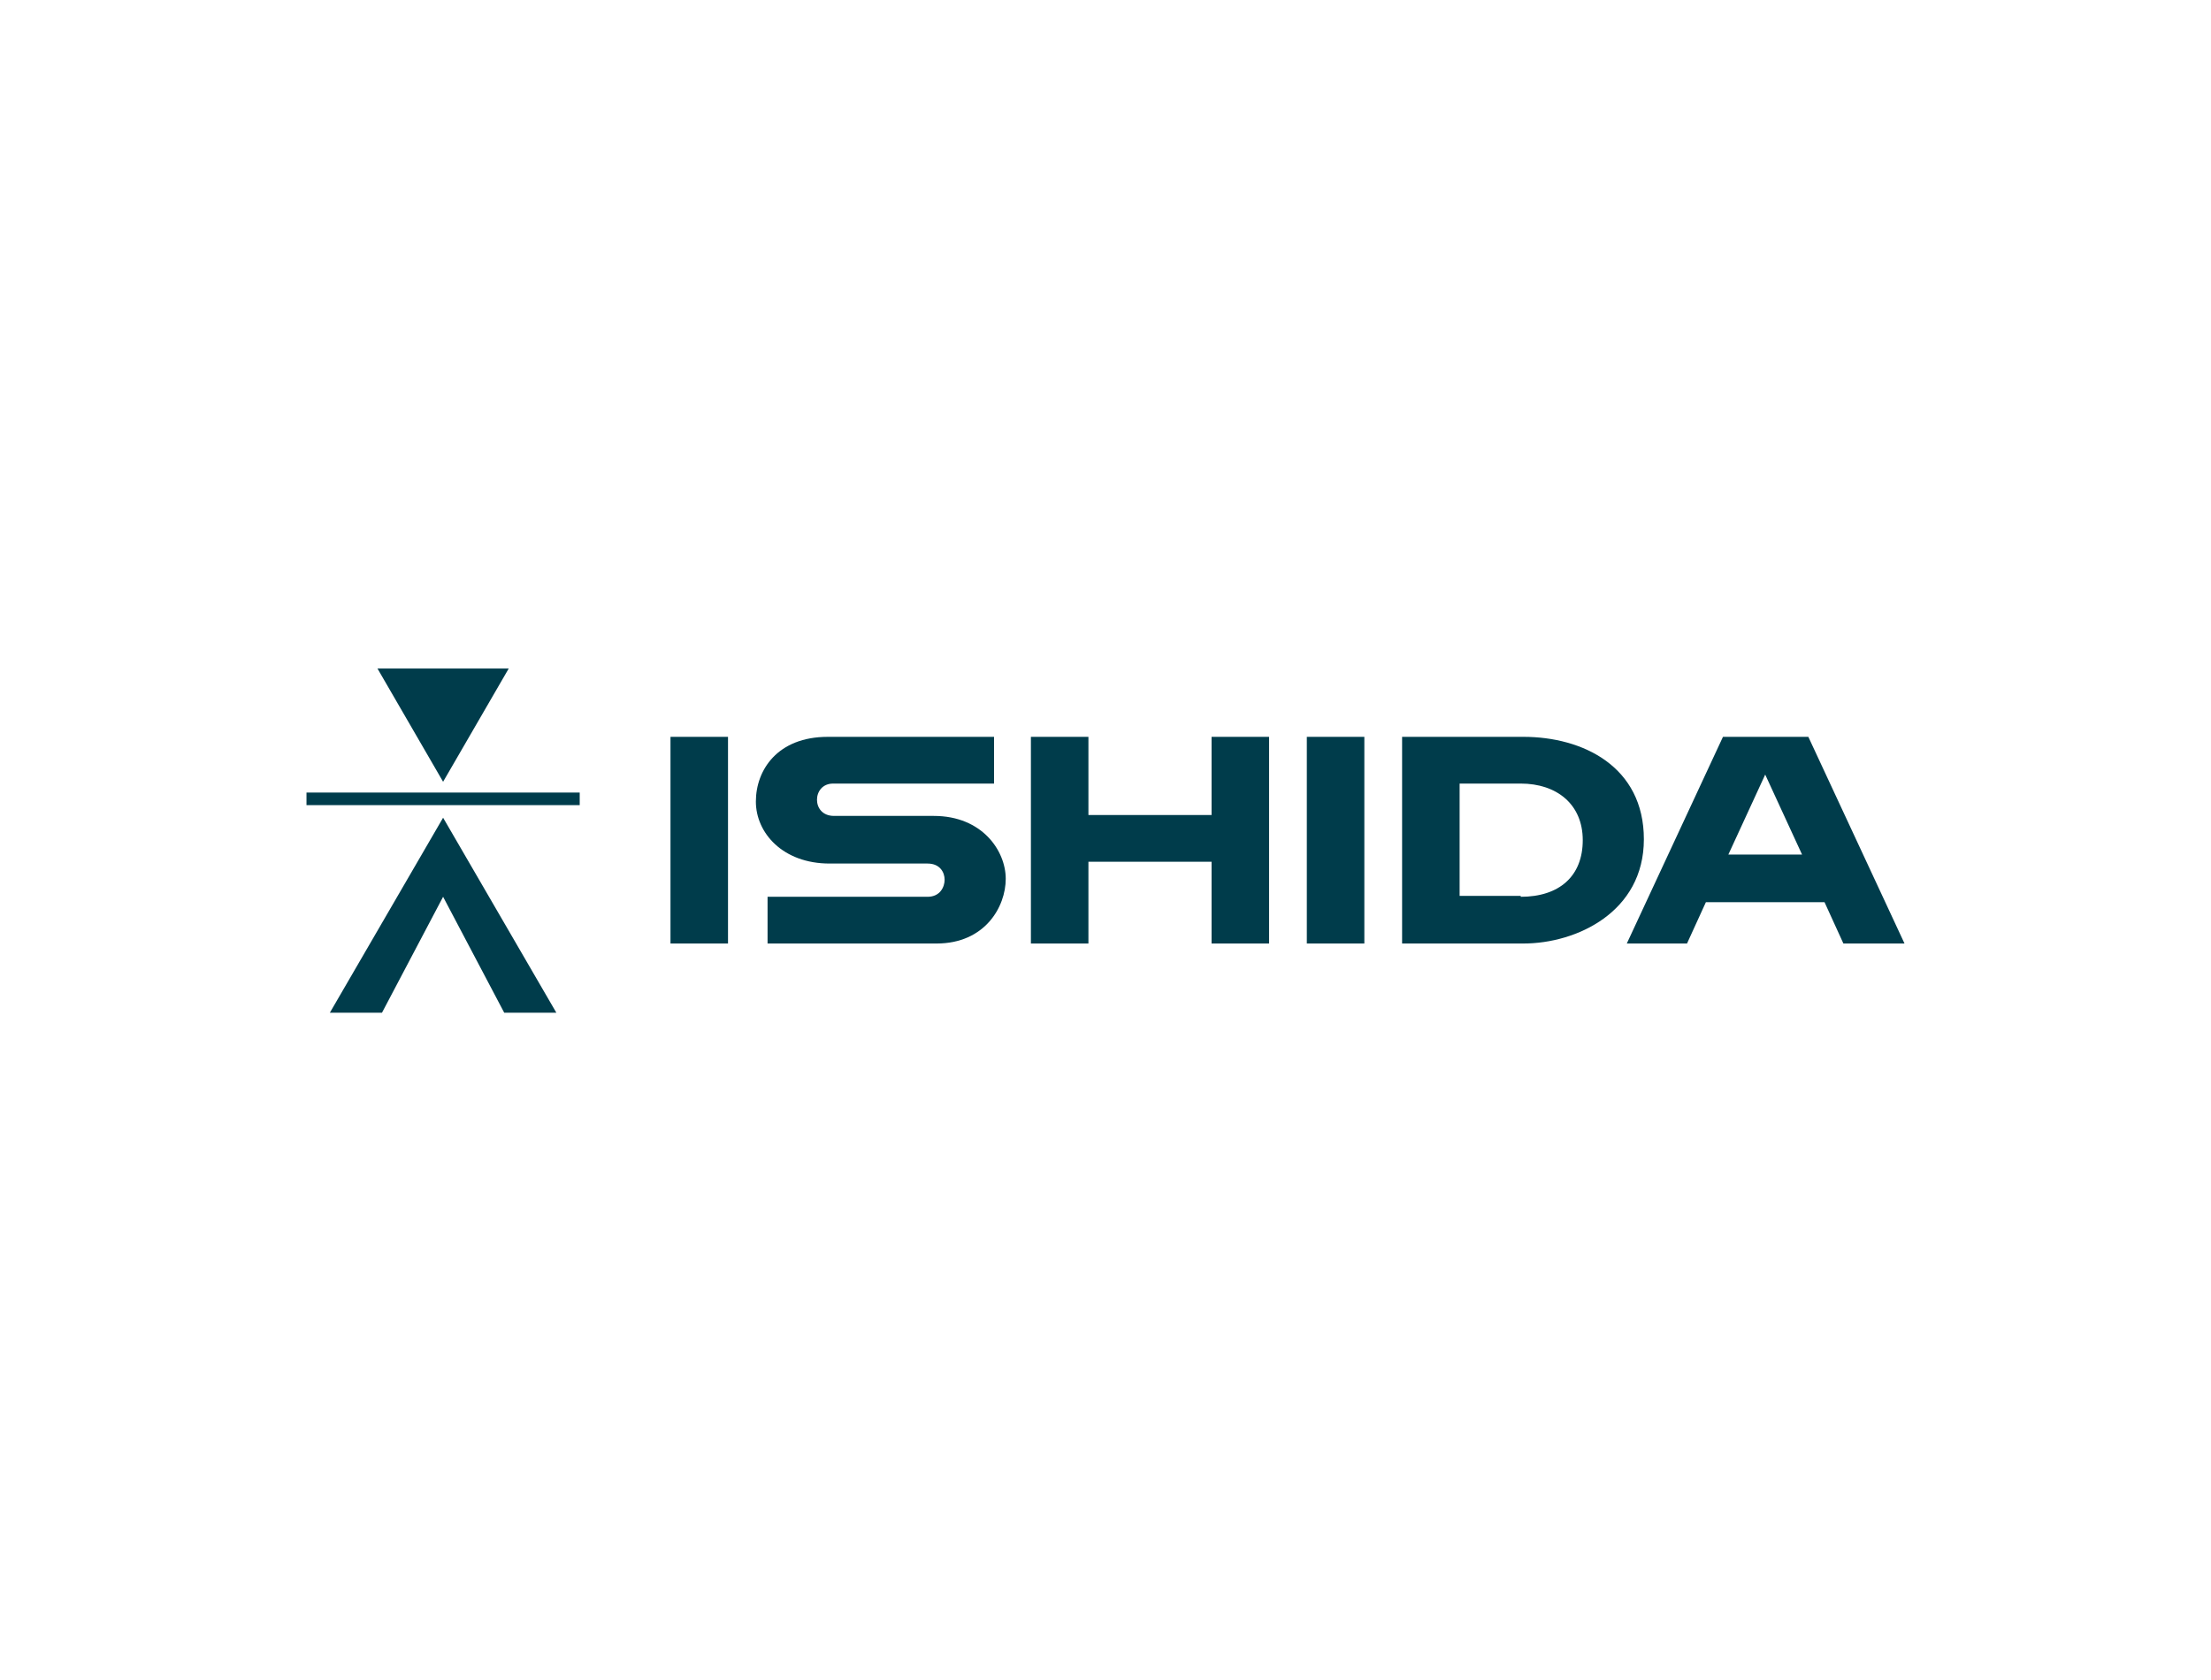
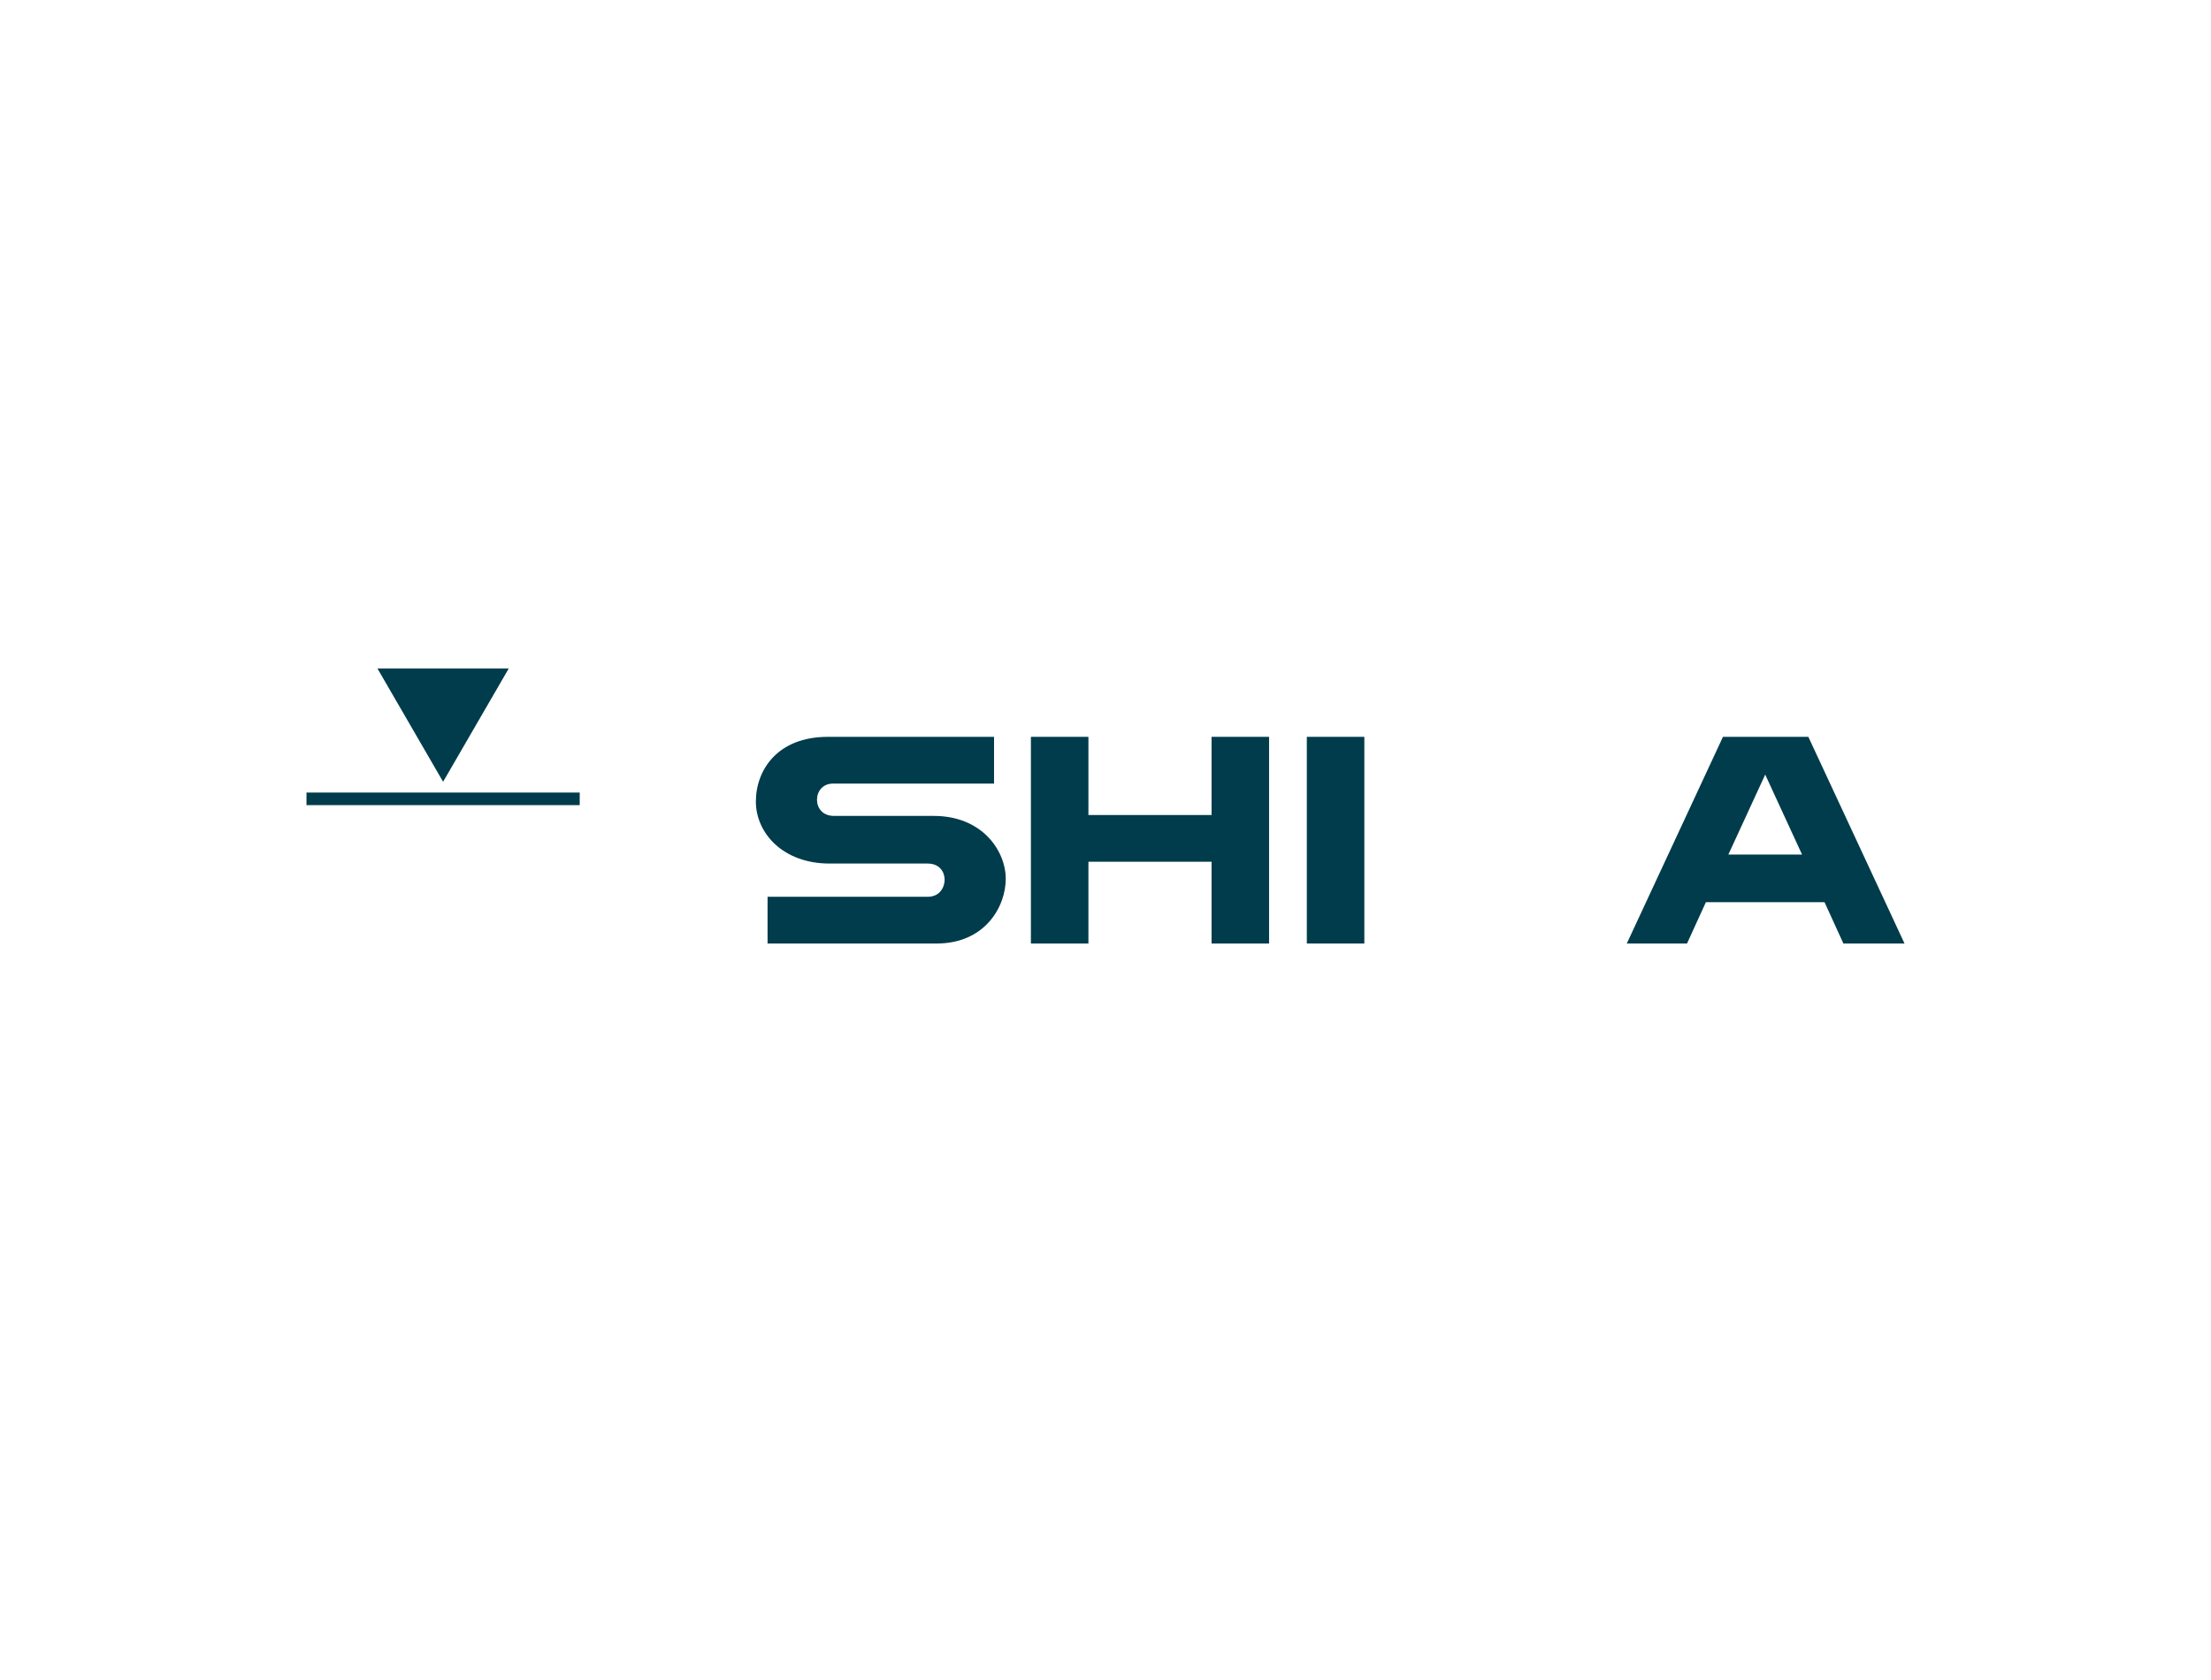
<svg xmlns="http://www.w3.org/2000/svg" version="1.1" viewBox="0 0 246 187">
  <defs>
    <style>
      .cls-1 {
        fill: #003c4b;
      }
    </style>
  </defs>
  <g>
    <g id="Logos">
      <g>
        <g>
          <g>
-             <path class="cls-1" d="M61.9,112.7l-12.6-21.7-12.6,21.7h5.8l6.8-12.9,6.8,12.9h5.8Z" />
            <path class="cls-1" d="M49.3,87l-7.3-12.6h14.6l-7.3,12.6Z" />
          </g>
          <rect class="cls-1" x="34.1" y="88.2" width="30.4" height="1.4" />
        </g>
        <g>
-           <path class="cls-1" d="M169.5,82h-13.5v23h13.5c5.9,0,13.4-3.5,13.4-11.6s-6.8-11.4-13.4-11.4ZM169.2,99.7h-6.8v-12.5h6.8c4,0,6.9,2.3,6.9,6.3s-2.6,6.3-6.9,6.3Z" />
          <polygon class="cls-1" points="134.8 82 134.8 90.7 121.1 90.7 121.1 82 114.7 82 114.7 105 121.1 105 121.1 95.9 134.8 95.9 134.8 105 141.2 105 141.2 82 134.8 82" />
          <rect class="cls-1" x="145.4" y="82" width="6.4" height="23" />
          <path class="cls-1" d="M103.9,90.8h-11.1c-1.3,0-1.9-.9-1.9-1.8s.6-1.8,1.8-1.8h17.9v-5.2h-18.5c-5.6,0-8,3.7-8,7.2s3,6.9,8.2,6.9h10.9c1.4,0,1.9,1,1.9,1.8s-.5,1.9-1.9,1.9h-17.8v5.2h18.8c5.4,0,7.7-4.1,7.7-7.2s-2.6-7-8-7Z" />
-           <rect class="cls-1" x="74.6" y="82" width="6.4" height="23" />
          <path class="cls-1" d="M205.2,105h6.7l-10.7-23h-9.5l-10.7,23h6.7l2.1-4.6h13.2l2.1,4.6ZM192.3,95.1l4.1-8.9,4.1,8.9h-8.3Z" />
        </g>
      </g>
    </g>
  </g>
</svg>